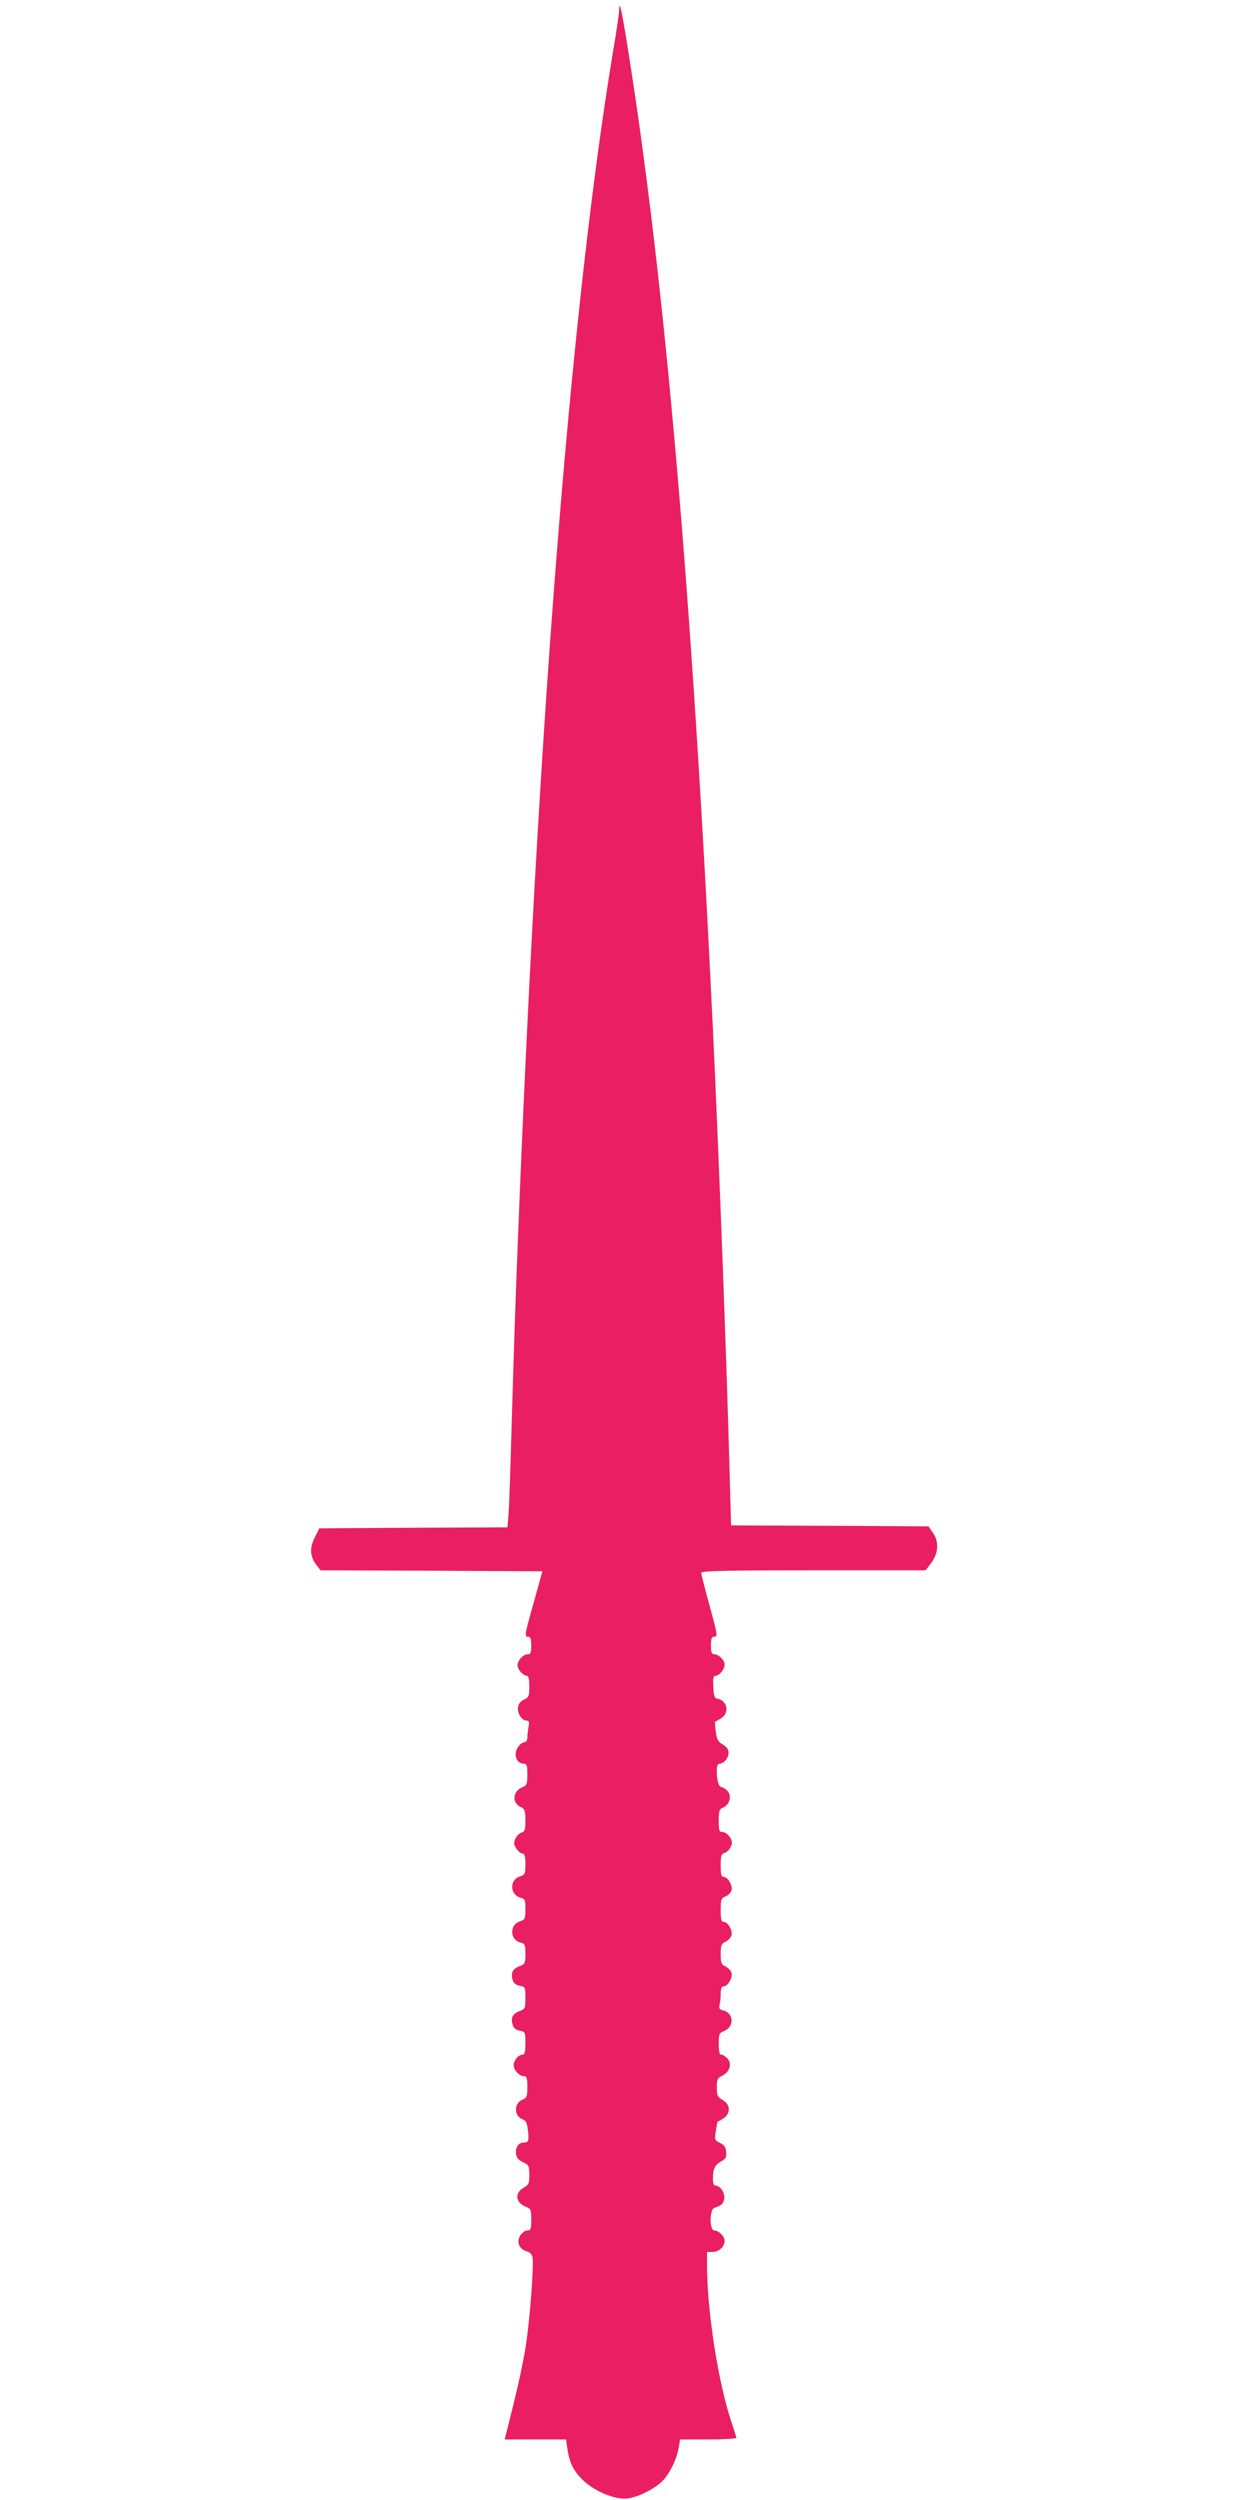
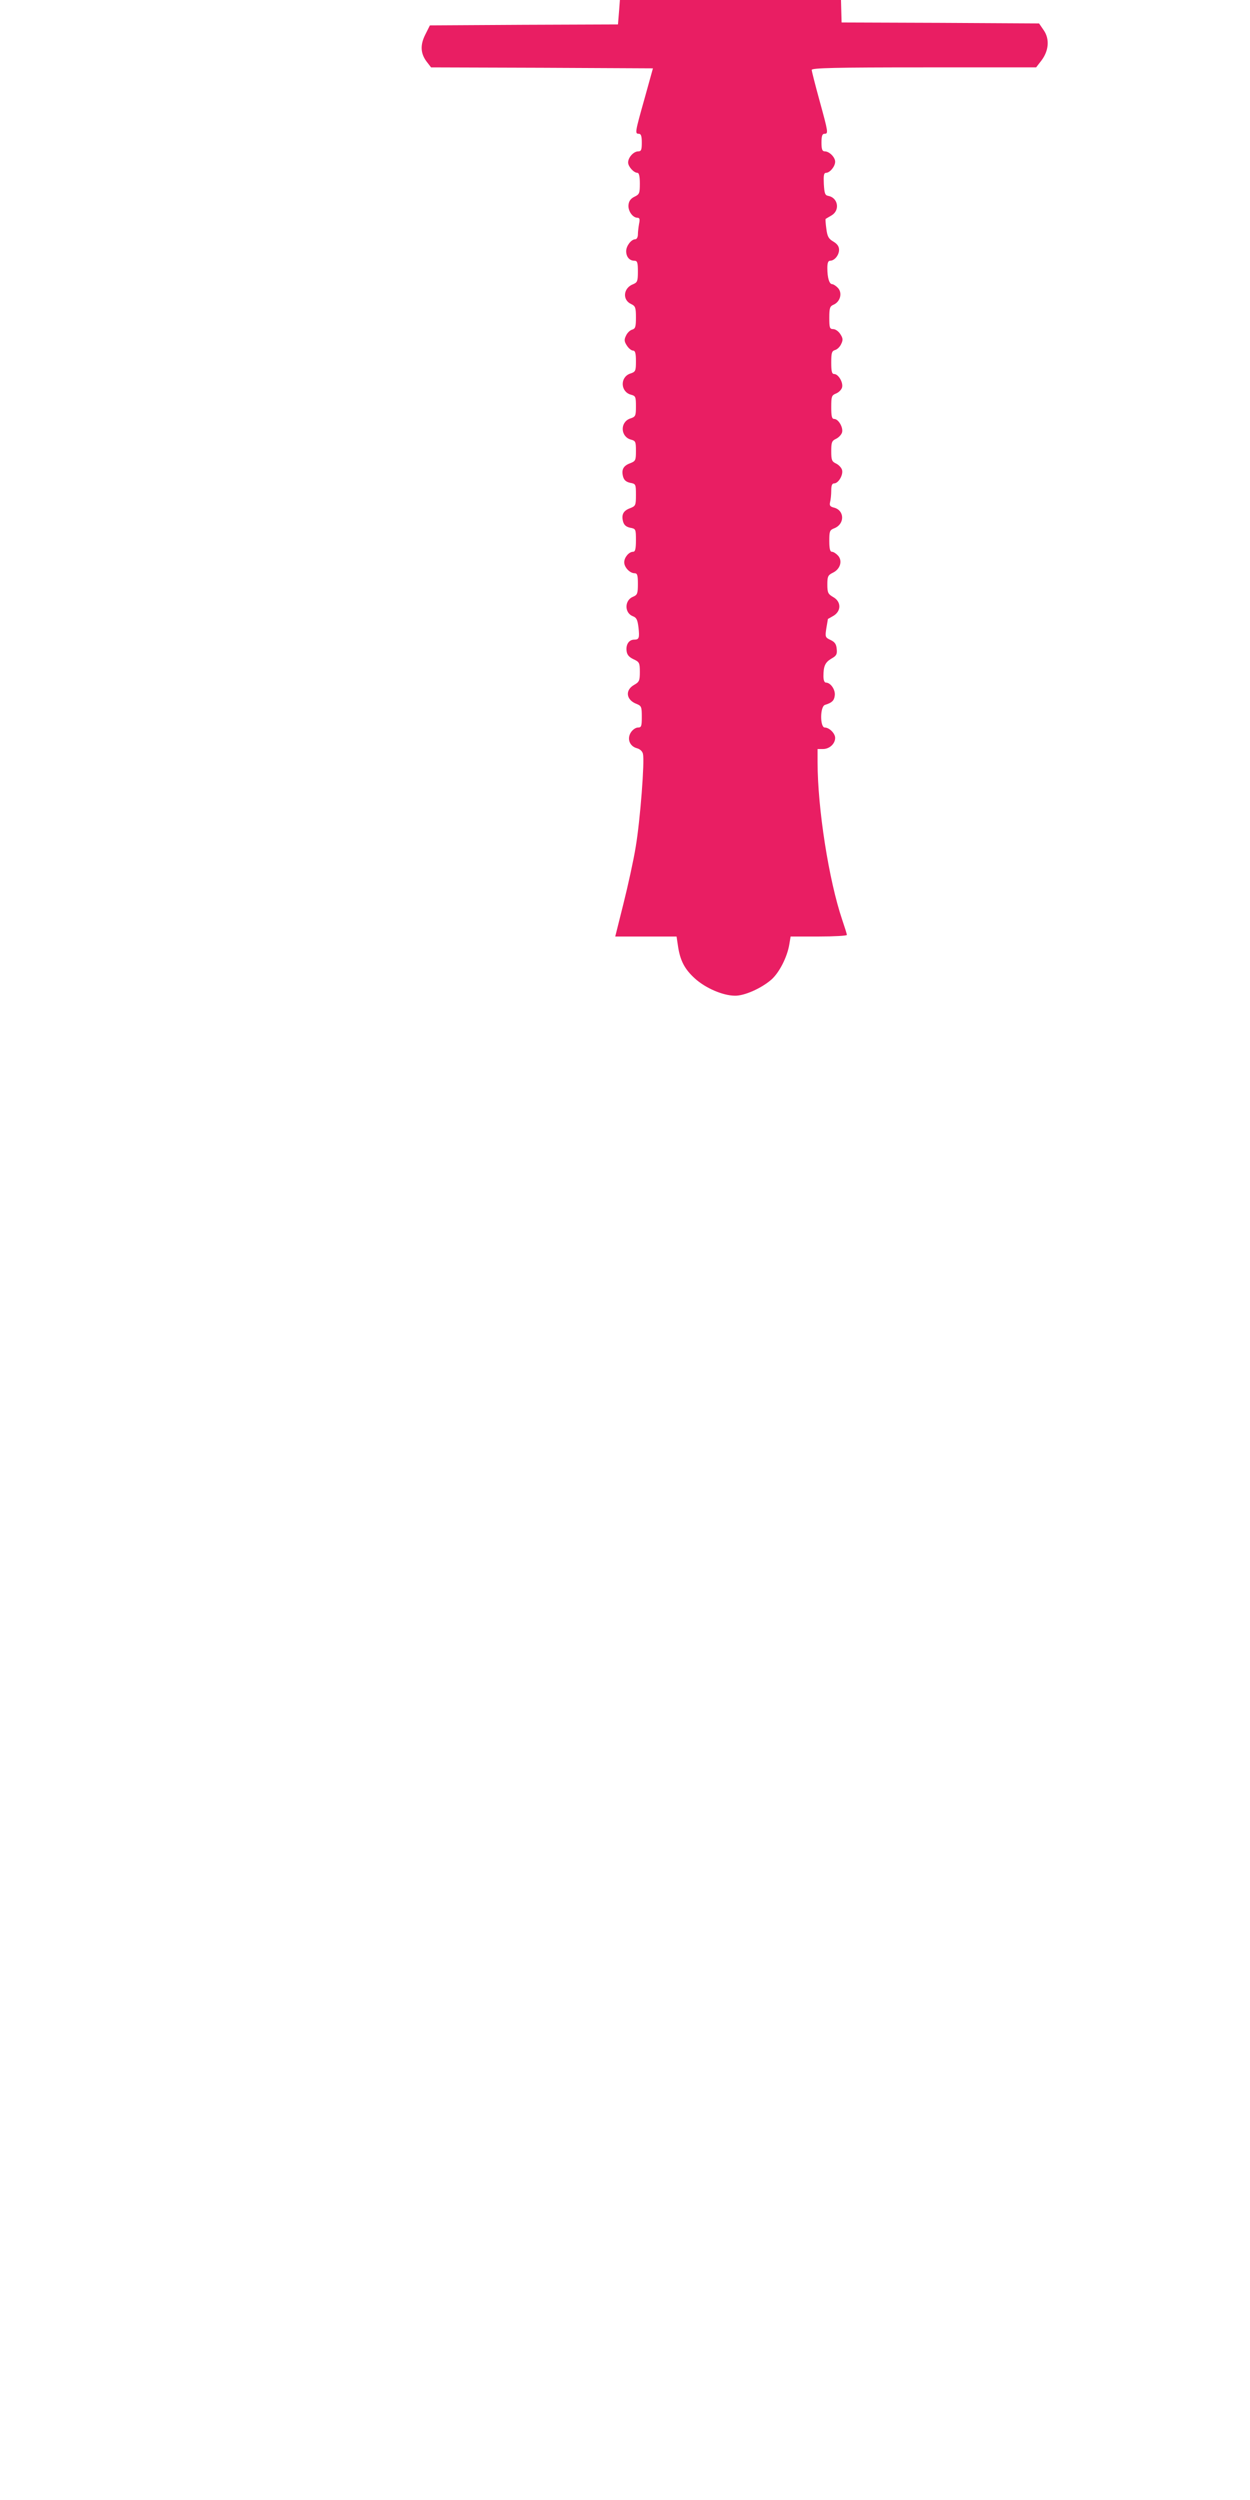
<svg xmlns="http://www.w3.org/2000/svg" version="1.0" width="640pt" height="1280pt" viewBox="0 0 640 1280" preserveAspectRatio="xMidYMid meet">
  <g transform="translate(0,1280) scale(0.1,-0.1)" fill="#e91e63" stroke="none">
-     <path d="M3170 12748 c0 -14 -13 -106 -30 -204 -208 -1253 -373 -3277 -480 -5884 -21 -510 -29 -763 -40 -1145 -6 -214 -13 -423 -16 -462 l-6 -73 -481 -2 -482 -3 -24 -48 c-27 -54 -24 -98 10 -141 l20 -26 568 -2 568 -3 -43 -155 c-49 -174 -50 -180 -29 -180 11 0 15 -12 15 -45 0 -37 -3 -45 -18 -45 -24 0 -52 -31 -52 -57 0 -21 29 -53 48 -53 8 0 12 -20 12 -54 0 -50 -2 -56 -27 -68 -19 -9 -29 -22 -31 -41 -4 -31 21 -67 46 -67 11 0 13 -8 8 -31 -3 -17 -6 -42 -6 -55 0 -13 -6 -24 -13 -24 -21 0 -47 -34 -47 -61 0 -29 17 -49 42 -49 15 0 18 -9 18 -55 0 -50 -3 -56 -24 -65 -51 -19 -57 -81 -10 -102 21 -10 24 -18 24 -68 0 -49 -3 -58 -20 -63 -11 -3 -25 -17 -31 -31 -10 -20 -9 -30 5 -51 9 -14 23 -25 31 -25 11 0 15 -13 15 -54 0 -51 -2 -55 -30 -64 -53 -19 -49 -94 5 -108 23 -6 25 -11 25 -59 0 -50 -2 -54 -30 -63 -53 -19 -49 -94 5 -108 23 -6 25 -11 25 -58 0 -48 -2 -52 -30 -63 -35 -13 -45 -33 -36 -68 5 -18 15 -27 36 -32 29 -5 30 -7 30 -62 0 -54 -2 -57 -30 -68 -35 -13 -45 -33 -36 -68 5 -18 15 -27 36 -32 29 -5 30 -7 30 -64 0 -45 -4 -59 -14 -59 -22 0 -46 -29 -46 -54 0 -26 29 -56 53 -56 14 0 17 -10 17 -55 0 -49 -3 -56 -24 -65 -45 -17 -46 -83 -2 -100 19 -7 24 -18 29 -57 6 -55 3 -63 -22 -63 -26 0 -43 -24 -39 -57 2 -20 12 -32 35 -43 30 -14 33 -18 33 -65 0 -45 -3 -52 -30 -67 -47 -27 -40 -77 13 -97 25 -10 27 -15 27 -66 0 -48 -2 -55 -20 -55 -11 0 -27 -11 -36 -25 -21 -33 -6 -71 31 -81 15 -4 28 -15 31 -29 9 -37 -14 -338 -37 -475 -11 -69 -40 -200 -63 -292 l-42 -168 157 0 157 0 7 -47 c11 -76 34 -120 87 -168 54 -49 142 -87 203 -88 48 -2 136 37 188 82 41 36 81 115 92 179 l7 42 144 0 c79 0 144 4 144 8 0 5 -11 40 -24 78 -68 201 -126 569 -126 807 l0 67 28 0 c33 0 62 27 62 57 0 23 -30 53 -53 53 -25 0 -25 108 1 116 36 11 47 22 50 48 4 29 -21 66 -45 66 -8 0 -13 12 -13 33 0 52 9 71 41 90 25 14 30 22 27 49 -2 25 -10 36 -31 46 -28 13 -29 16 -22 61 4 25 8 46 8 47 1 0 14 8 30 17 39 25 38 72 -3 95 -26 15 -30 22 -30 64 0 41 3 48 27 60 39 18 52 61 28 88 -10 11 -24 20 -32 20 -9 0 -13 16 -13 55 0 50 2 56 25 65 55 21 54 92 -1 106 -20 5 -24 11 -20 28 3 11 6 38 6 59 0 26 4 37 15 37 22 0 48 45 40 70 -4 12 -18 26 -31 32 -21 10 -24 18 -24 63 0 45 3 53 24 63 13 6 27 20 31 32 8 25 -18 70 -40 70 -12 0 -15 14 -15 60 0 55 2 61 24 70 13 5 27 18 31 30 8 25 -18 70 -40 70 -12 0 -15 14 -15 59 0 50 3 59 20 64 11 3 25 17 31 31 10 20 9 30 -5 51 -9 14 -25 25 -36 25 -18 0 -20 7 -20 58 0 50 3 59 22 67 34 15 46 59 23 85 -10 11 -24 20 -30 20 -15 0 -25 32 -25 83 0 25 4 37 14 37 23 0 46 29 46 56 0 17 -9 30 -29 42 -24 14 -31 25 -36 65 -4 27 -5 49 -4 51 2 1 16 10 32 19 43 27 31 90 -18 99 -17 3 -20 12 -23 61 -2 43 0 57 11 57 20 0 47 33 47 57 0 23 -30 53 -53 53 -13 0 -17 10 -17 45 0 33 4 45 15 45 21 0 20 6 -25 170 -22 80 -40 151 -40 157 0 10 120 13 574 13 l575 0 27 35 c38 50 43 110 12 155 l-24 35 -505 3 -506 2 -7 258 c-16 604 -54 1602 -86 2287 -107 2235 -246 3831 -435 5014 -32 202 -45 257 -45 199z" />
+     <path d="M3170 12748 l-6 -73 -481 -2 -482 -3 -24 -48 c-27 -54 -24 -98 10 -141 l20 -26 568 -2 568 -3 -43 -155 c-49 -174 -50 -180 -29 -180 11 0 15 -12 15 -45 0 -37 -3 -45 -18 -45 -24 0 -52 -31 -52 -57 0 -21 29 -53 48 -53 8 0 12 -20 12 -54 0 -50 -2 -56 -27 -68 -19 -9 -29 -22 -31 -41 -4 -31 21 -67 46 -67 11 0 13 -8 8 -31 -3 -17 -6 -42 -6 -55 0 -13 -6 -24 -13 -24 -21 0 -47 -34 -47 -61 0 -29 17 -49 42 -49 15 0 18 -9 18 -55 0 -50 -3 -56 -24 -65 -51 -19 -57 -81 -10 -102 21 -10 24 -18 24 -68 0 -49 -3 -58 -20 -63 -11 -3 -25 -17 -31 -31 -10 -20 -9 -30 5 -51 9 -14 23 -25 31 -25 11 0 15 -13 15 -54 0 -51 -2 -55 -30 -64 -53 -19 -49 -94 5 -108 23 -6 25 -11 25 -59 0 -50 -2 -54 -30 -63 -53 -19 -49 -94 5 -108 23 -6 25 -11 25 -58 0 -48 -2 -52 -30 -63 -35 -13 -45 -33 -36 -68 5 -18 15 -27 36 -32 29 -5 30 -7 30 -62 0 -54 -2 -57 -30 -68 -35 -13 -45 -33 -36 -68 5 -18 15 -27 36 -32 29 -5 30 -7 30 -64 0 -45 -4 -59 -14 -59 -22 0 -46 -29 -46 -54 0 -26 29 -56 53 -56 14 0 17 -10 17 -55 0 -49 -3 -56 -24 -65 -45 -17 -46 -83 -2 -100 19 -7 24 -18 29 -57 6 -55 3 -63 -22 -63 -26 0 -43 -24 -39 -57 2 -20 12 -32 35 -43 30 -14 33 -18 33 -65 0 -45 -3 -52 -30 -67 -47 -27 -40 -77 13 -97 25 -10 27 -15 27 -66 0 -48 -2 -55 -20 -55 -11 0 -27 -11 -36 -25 -21 -33 -6 -71 31 -81 15 -4 28 -15 31 -29 9 -37 -14 -338 -37 -475 -11 -69 -40 -200 -63 -292 l-42 -168 157 0 157 0 7 -47 c11 -76 34 -120 87 -168 54 -49 142 -87 203 -88 48 -2 136 37 188 82 41 36 81 115 92 179 l7 42 144 0 c79 0 144 4 144 8 0 5 -11 40 -24 78 -68 201 -126 569 -126 807 l0 67 28 0 c33 0 62 27 62 57 0 23 -30 53 -53 53 -25 0 -25 108 1 116 36 11 47 22 50 48 4 29 -21 66 -45 66 -8 0 -13 12 -13 33 0 52 9 71 41 90 25 14 30 22 27 49 -2 25 -10 36 -31 46 -28 13 -29 16 -22 61 4 25 8 46 8 47 1 0 14 8 30 17 39 25 38 72 -3 95 -26 15 -30 22 -30 64 0 41 3 48 27 60 39 18 52 61 28 88 -10 11 -24 20 -32 20 -9 0 -13 16 -13 55 0 50 2 56 25 65 55 21 54 92 -1 106 -20 5 -24 11 -20 28 3 11 6 38 6 59 0 26 4 37 15 37 22 0 48 45 40 70 -4 12 -18 26 -31 32 -21 10 -24 18 -24 63 0 45 3 53 24 63 13 6 27 20 31 32 8 25 -18 70 -40 70 -12 0 -15 14 -15 60 0 55 2 61 24 70 13 5 27 18 31 30 8 25 -18 70 -40 70 -12 0 -15 14 -15 59 0 50 3 59 20 64 11 3 25 17 31 31 10 20 9 30 -5 51 -9 14 -25 25 -36 25 -18 0 -20 7 -20 58 0 50 3 59 22 67 34 15 46 59 23 85 -10 11 -24 20 -30 20 -15 0 -25 32 -25 83 0 25 4 37 14 37 23 0 46 29 46 56 0 17 -9 30 -29 42 -24 14 -31 25 -36 65 -4 27 -5 49 -4 51 2 1 16 10 32 19 43 27 31 90 -18 99 -17 3 -20 12 -23 61 -2 43 0 57 11 57 20 0 47 33 47 57 0 23 -30 53 -53 53 -13 0 -17 10 -17 45 0 33 4 45 15 45 21 0 20 6 -25 170 -22 80 -40 151 -40 157 0 10 120 13 574 13 l575 0 27 35 c38 50 43 110 12 155 l-24 35 -505 3 -506 2 -7 258 c-16 604 -54 1602 -86 2287 -107 2235 -246 3831 -435 5014 -32 202 -45 257 -45 199z" />
  </g>
</svg>